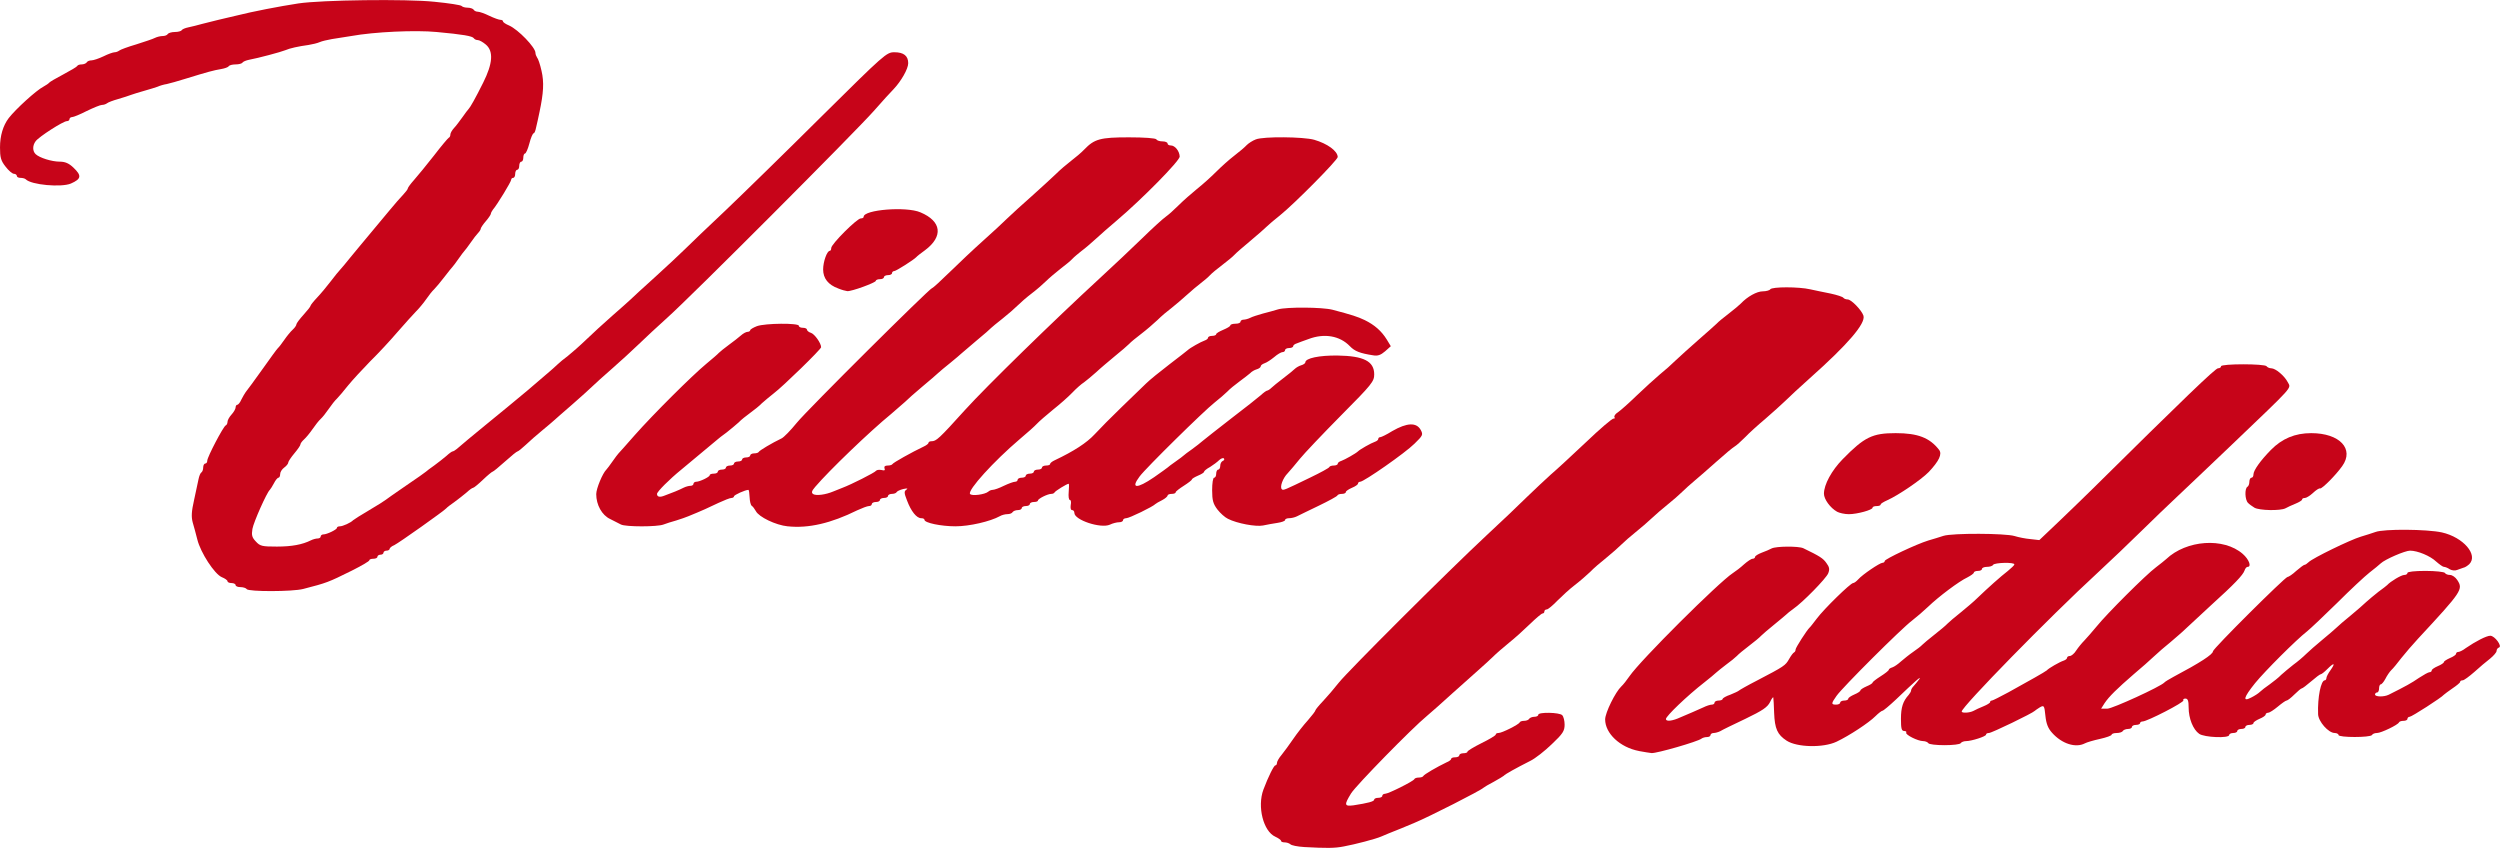
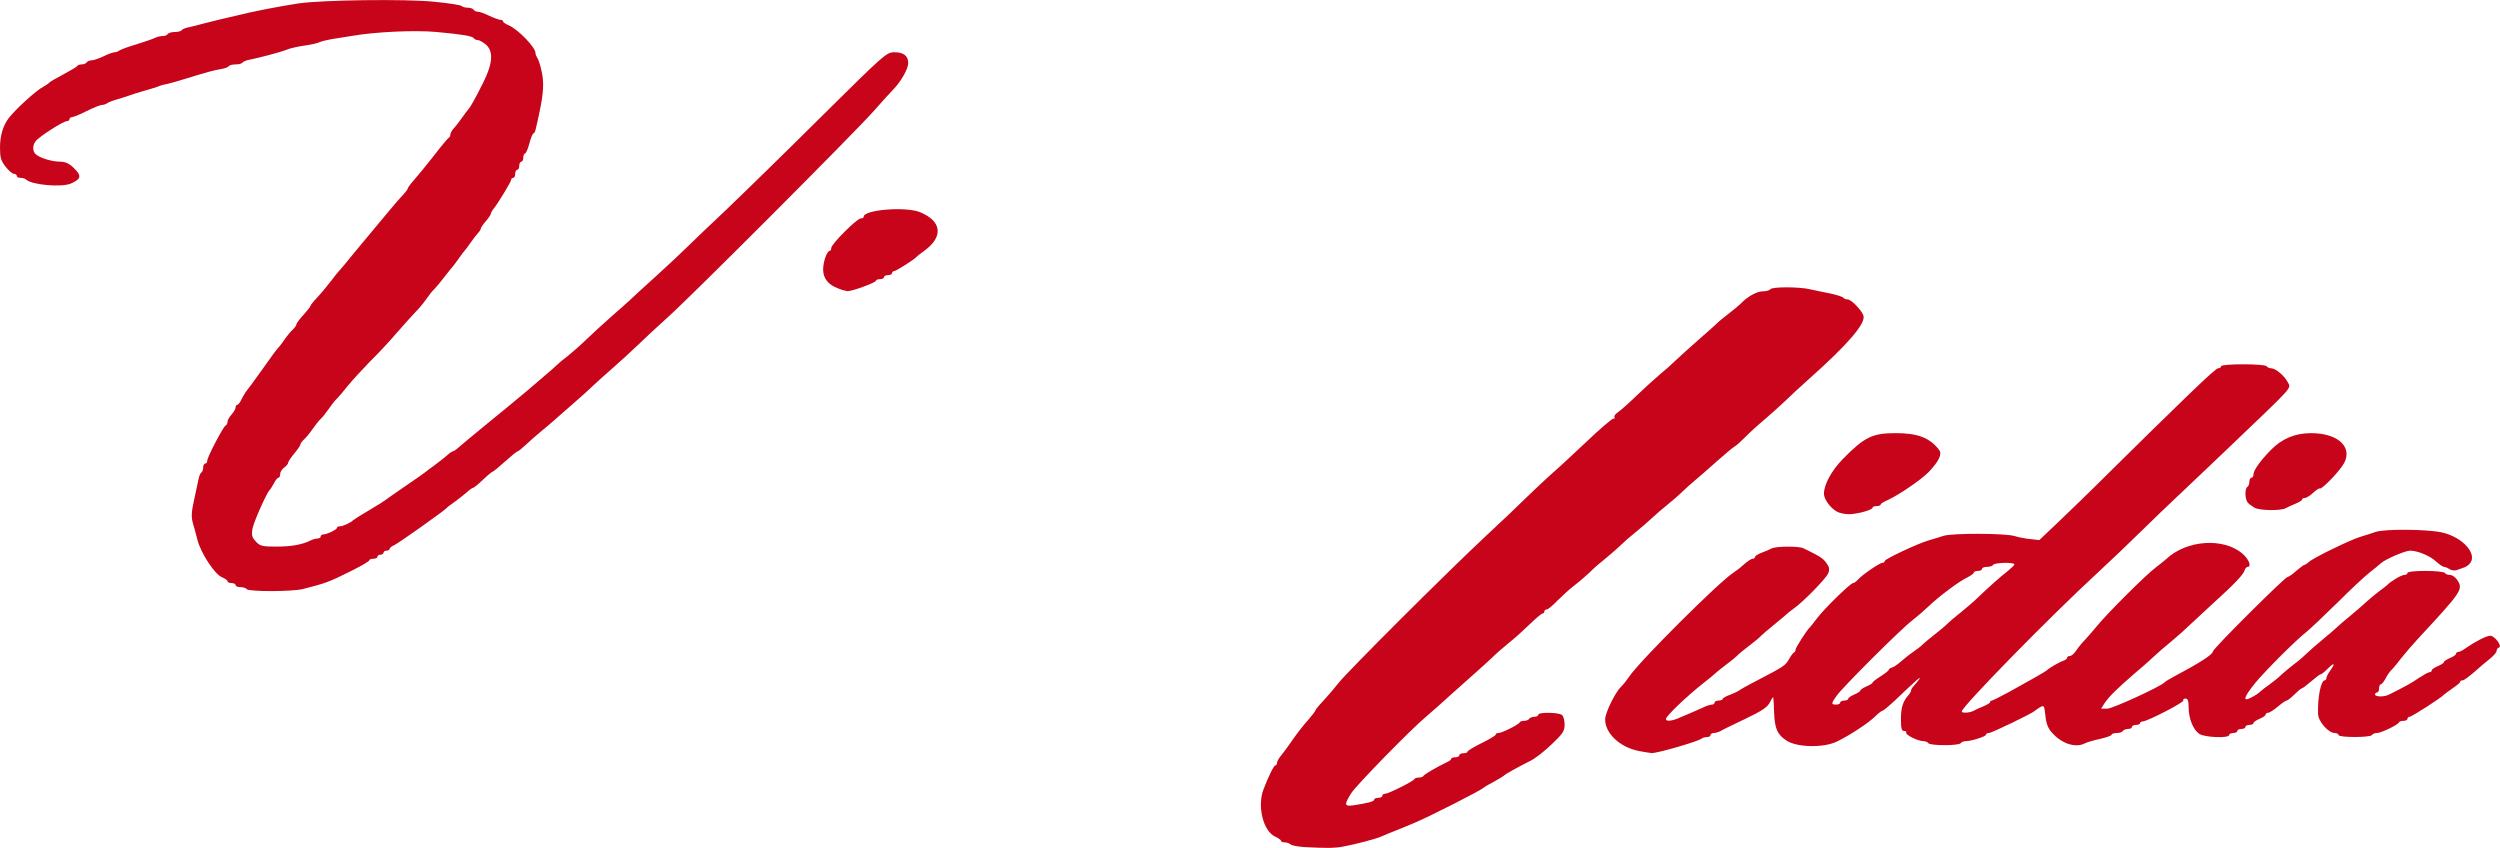
<svg xmlns="http://www.w3.org/2000/svg" version="1.2" viewBox="0 0 12340 4186">
  <style>.s0 { fill: #c70419 }</style>
  <g id="l4RtqE6MgDXblc2Nz1giyiD">
    <g id="Layer">
      <path id="ppWYEWAh1" class="s0" d="M6438 4181c-33-2-64-8-69-14-6-5-18-9-28-9s-18-3-18-8c0-4-13-13-28-20-59-26-90-148-59-232 24-64 52-120 59-120 5 0 8-6 8-12 0-7 10-25 23-40 12-15 38-50 57-78s52-70 73-93c20-23 37-45 37-49 0-3 17-24 38-46 20-21 55-62 77-90 46-58 535-546 729-727 71-66 161-151 200-190 40-38 92-88 116-109 25-21 103-93 174-160 70-67 132-120 138-118 5 1 7-2 4-7s4-16 17-24c12-8 54-45 92-82 39-37 90-84 114-104 25-20 61-52 80-71 20-19 70-64 111-100s82-72 90-80c8-9 35-31 60-50s52-42 60-50c32-34 79-60 108-60 17 0 34-5 37-10 8-13 141-13 197 0 24 5 69 15 101 21 32 7 60 16 63 21 3 4 12 8 21 8 18 0 69 53 78 80 12 38-76 141-266 310-46 41-100 91-119 110-20 19-65 60-100 90-36 30-81 71-100 91-19 19-42 40-51 45s-50 39-90 75c-41 37-90 79-109 95s-46 40-60 54-45 41-70 61-61 51-80 69-55 49-80 69-56 47-70 61-47 43-74 65c-28 22-64 53-80 70-17 16-51 46-76 65s-63 54-86 77c-23 24-46 43-52 43-7 0-12 5-12 10 0 6-4 10-9 10s-33 24-63 53c-29 28-75 70-103 92-27 22-63 53-80 70-17 16-48 45-70 64s-80 71-130 116c-49 45-106 95-125 111-71 58-349 342-374 382-35 57-34 65 12 59 71-11 102-19 102-28 0-5 9-9 20-9s20-4 20-10c0-5 6-10 14-10 16 0 140-62 144-72 2-5 12-8 22-8s20-3 22-7c3-8 69-46 115-68 13-5 23-13 23-17 0-5 9-8 20-8s20-4 20-10c0-5 9-10 20-10s20-3 20-7c0-5 32-24 70-43 39-19 70-38 70-42 0-5 6-8 14-8 17 0 100-42 104-52 2-5 12-8 22-8s22-4 25-10c3-5 15-10 26-10 10 0 19-4 19-10 0-14 104-12 118 2 7 7 12 28 12 47 0 31-9 45-63 96-34 33-82 71-107 83-71 36-125 66-130 73-3 3-25 16-50 30-25 13-47 26-50 29-14 14-270 144-340 173-25 10-55 23-67 28-49 19-79 32-98 40-27 12-130 39-185 49-45 9-85 9-195 3z" />
      <path id="pI1pHw6Xw" fill-rule="evenodd" class="s0" d="M8090 3707c-94-18-167-87-167-156 0-33 51-136 80-163 9-8 27-31 40-50 54-79 441-464 510-509 14-9 39-28 55-43 17-15 36-28 43-28 6 0 12-4 12-9s15-14 33-21c17-6 40-16 49-21 22-11 132-12 156-1 81 39 98 50 114 73 15 20 17 31 9 51-10 25-126 144-173 176-13 9-29 22-36 29-7 6-34 29-60 50s-54 45-62 53c-8 9-35 31-60 50s-52 41-60 50c-8 8-31 27-52 42-20 15-42 33-50 40-7 7-34 29-58 48-86 67-190 167-190 181 0 12 24 11 57-2 59-25 99-42 127-55 16-8 35-14 43-14 7 0 13-4 13-10 0-5 9-10 20-10s20-4 20-8 17-14 38-21c20-8 39-17 42-20s43-26 90-50c134-70 140-74 158-106 9-16 20-31 25-33 4-2 7-8 7-14 0-9 56-96 69-108 4-3 19-23 36-45 35-47 166-175 179-175 5 0 16-8 25-18 21-24 107-82 120-82 6 0 11-4 11-9 0-9 156-83 215-101 22-6 56-17 75-23 44-14 305-13 351 1 19 6 54 13 78 15l44 5 101-96c56-53 126-122 157-152 455-450 611-600 624-600 8 0 15-4 15-10 0-13 217-13 225 0 3 5 14 10 23 10 21 0 65 37 81 68 17 33 38 9-283 316-99 94-215 205-259 246s-126 120-182 175-152 147-215 205c-237 218-670 661-670 684 0 9 39 7 58-3 9-5 32-16 50-23 17-7 32-16 32-20 0-5 4-8 9-8 4 0 41-19 82-41 41-23 99-55 129-72s57-33 60-36c8-10 64-42 83-48 9-3 17-9 17-14s6-9 14-9c7 0 22-12 31-27 10-15 28-37 40-49s39-44 61-70c49-61 244-256 293-292 20-15 42-33 50-40 100-95 284-108 378-26 31 27 45 64 24 64-5 0-12 8-15 18-8 23-50 67-166 172-51 47-107 99-124 115-17 17-52 46-76 67-25 20-61 51-81 70-19 18-64 58-100 88-82 71-122 110-144 143l-17 27h31c25 0 263-109 281-129 3-4 23-16 45-28 132-70 195-111 195-126 0-13 356-367 368-367 5 0 25-13 43-30 19-16 37-30 41-30s13-6 20-13c20-20 207-111 258-126 25-7 57-18 72-23 42-16 255-14 328 2 106 24 181 111 135 157-9 8-21 16-28 17-6 2-20 7-31 11-11 5-26 3-37-3-10-7-23-12-29-12-5 0-22-12-38-26-29-28-92-54-129-54-25 0-124 43-145 63-7 7-32 27-55 45s-95 85-160 150c-65 64-132 127-148 140-54 42-208 196-257 256-57 71-63 94-19 71 16-8 35-20 43-28 7-7 29-24 48-37 19-14 45-34 57-47 13-12 40-34 60-50 21-15 49-39 63-53s50-45 80-70 62-52 70-60 40-36 70-60c30-25 65-55 77-67 13-12 40-34 60-50 21-15 40-30 43-33 16-18 70-50 84-50 9 0 16-4 16-10s36-10 89-10c50 0 93 5 96 10 3 6 15 10 25 10 11 0 27 11 36 25 30 46 24 55-194 290-26 28-63 71-82 95-19 25-41 52-50 60-8 8-21 27-29 43-8 15-18 27-23 27-4 0-8 9-8 20s-4 20-10 20c-5 0-10 5-10 10 0 12 44 13 68 1 84-42 113-58 149-83 23-15 46-28 52-28s11-4 11-9 14-14 30-21c17-7 30-16 30-20s14-13 30-20c17-7 30-16 30-21s5-9 11-9 23-8 37-19c48-33 102-61 121-61 22 0 60 52 43 58-7 2-12 10-12 17s-15 24-32 38c-18 14-53 43-78 66-25 22-51 41-57 41-7 0-13 3-13 8 0 4-17 18-38 32-20 14-39 28-42 31-11 14-159 109-169 109-6 0-11 5-11 10 0 6-9 10-19 10-11 0-21 3-23 8-5 12-88 52-108 52-11 0-22 4-25 10-8 13-165 13-165 0 0-5-9-10-19-10-31 0-81-57-82-93-3-84 14-167 33-167 4 0 8-5 8-11s9-24 21-40c25-36 17-38-17-4-14 14-28 25-32 25s-25 16-47 35-43 35-47 35c-3 0-20 14-36 30-17 17-34 30-39 30-4 0-24 14-43 30s-41 30-47 30c-7 0-13 4-13 9s-13 14-30 21c-16 7-30 16-30 21s-9 9-20 9-20 5-20 10c0 6-9 10-20 10s-20 5-20 10c0 6-9 10-20 10s-20 5-20 10c0 17-123 12-148-6-30-21-52-76-52-130 0-33-4-44-16-44-8 0-13 4-10 9 6 9-179 104-201 104-7 0-13 4-13 9 0 4-9 8-20 8s-20 5-20 10c0 6-9 10-19 10-11 0-23 5-26 10-3 6-17 10-31 10-13 0-24 4-24 8 0 5-26 14-57 21-32 7-66 17-75 22-46 24-114 2-162-52-20-22-29-45-33-84-5-51-7-53-27-42-11 7-23 15-26 18-10 11-212 109-226 109-8 0-14 3-14 8 0 9-72 32-99 32-11 0-23 5-26 10-3 6-39 10-80 10s-77-4-80-10c-3-5-15-10-25-10-27 0-90-32-84-42 3-4-2-8-10-8-13 0-16-12-16-60 0-57 10-87 38-118 6-7 12-17 12-22s6-15 13-22c6-7 19-22 27-33 15-22-21 10-114 99-33 31-63 56-67 56s-20 12-35 27c-33 33-129 96-192 126-66 31-195 28-246-5-46-30-59-59-62-138-1-36-3-69-4-75 0-5-8 4-16 22-13 26-37 42-122 83-59 28-115 55-124 61-10 5-25 9-33 9s-15 5-15 10c0 6-8 10-18 10s-22 4-27 8c-17 14-221 73-246 71-8-1-36-5-62-10zm993-239c0-5 9-10 20-10s20-4 20-9 14-14 30-21c17-7 30-16 30-20s14-13 30-20c17-7 30-15 30-19 0-3 18-17 40-31s40-28 40-32 8-9 18-12c9-3 28-16 42-29 14-12 41-34 60-47s40-29 45-35c6-6 33-29 60-50 28-22 57-46 65-55 8-8 37-33 65-55 27-22 64-53 81-70 53-51 118-109 152-135 17-14 32-28 32-32 0-12-98-9-105 2-3 6-17 10-31 10-13 0-24 5-24 10 0 6-9 10-20 10s-20 4-20 8c0 5-15 15-32 24-41 19-142 95-194 145-22 21-57 51-79 68-52 39-344 330-373 372-27 38-27 43-2 43 11 0 20-4 20-10z" />
      <path id="p6IstYWBn" class="s0" d="M1218 2908c-3-5-17-10-31-10-13 0-24-4-24-10 0-5-9-10-20-10s-20-4-20-9-13-14-28-20c-36-15-105-121-121-186-7-27-17-66-23-85-7-27-6-53 7-110 9-41 19-87 22-103 3-15 9-30 14-33s9-14 9-25c0-10 5-19 10-19 6 0 10-6 10-14 0-18 80-170 91-174 5-2 9-10 9-18s9-24 20-36 20-28 20-35 4-13 8-13c5 0 14-11 20-25 7-14 17-31 22-38 6-7 43-57 82-112s73-102 77-105 18-21 31-40 32-42 42-51 18-21 18-26 16-26 35-47 35-41 35-45c0-3 15-22 33-41s48-55 67-80 40-51 47-58 29-34 50-60 40-49 43-52 25-30 50-60 47-57 50-60 25-30 50-60 55-65 68-78c12-13 22-26 22-30s14-23 31-42 61-73 98-120c36-47 69-86 73-88 5-2 8-9 8-16s8-21 18-32c10-10 28-35 42-54 13-19 27-37 30-40 8-8 32-50 72-130 47-94 52-155 13-188-14-12-32-22-39-22-8 0-17-4-20-9-7-11-54-19-184-31-104-10-306-1-422 20-30 5-73 12-95 15-22 4-49 10-60 15s-36 11-55 14c-51 7-92 16-115 26-22 9-134 39-178 47-15 3-30 9-33 14s-18 9-34 9-31 4-34 9-20 11-38 14c-36 6-66 14-173 47-38 12-81 24-95 27-14 2-34 8-45 13-11 4-40 13-65 20s-54 16-65 20-40 14-65 21-49 16-55 21c-5 4-16 8-25 8-8 0-42 14-75 30-33 17-65 30-72 30s-13 5-13 10c0 6-6 10-13 10-18 0-138 77-154 99-16 21-16 49 0 64 19 18 79 37 119 37 26 0 45 8 67 29 42 40 40 56-12 79-47 20-196 7-223-21-4-4-16-7-26-7s-18-4-18-10c0-5-7-10-14-10-8 0-27-16-42-36-23-29-27-46-27-94 0-58 15-108 43-145 35-45 136-137 171-155 13-7 26-16 29-20s34-22 70-41 66-37 68-41c2-5 12-8 22-8s22-5 25-10c3-6 14-10 24-10 9 0 36-9 59-20 22-11 47-20 55-20 7 0 17-4 22-8 6-5 44-19 85-31 41-13 83-27 92-32 10-5 27-9 37-9 11 0 23-4 26-10 3-5 19-10 35-10s31-4 34-9 18-11 33-14c16-3 46-11 68-17s58-15 80-20 60-14 85-20c88-22 213-46 310-61 114-17 532-23 673-8 70 7 130 16 133 21 3 4 16 8 29 8s27 5 30 10c3 6 13 10 21 10s34 9 56 20c23 11 48 20 55 20s13 3 13 8c0 4 13 13 30 20 45 20 130 108 130 135 0 7 4 17 8 23 5 5 15 34 22 66 13 56 10 108-10 203-6 28-13 62-17 77-3 16-8 28-12 28s-14 22-21 50c-7 27-17 50-22 50-4 0-8 9-8 20s-4 20-10 20c-5 0-10 9-10 20s-4 20-10 20c-5 0-10 9-10 20s-4 20-10 20c-5 0-10 4-10 10 0 9-69 123-90 147-5 7-10 16-10 20s-11 21-25 37-25 33-25 37-6 14-13 21-24 29-37 48-27 37-30 40-17 21-30 40-27 37-30 40-21 25-40 50-42 52-50 60c-9 8-27 31-40 50s-36 46-50 60-54 59-90 100c-35 41-96 107-135 145-38 39-88 93-110 120-22 28-47 57-55 65-9 8-27 31-40 50s-31 42-40 50-27 31-40 50-32 42-42 51-18 20-18 25-14 25-30 44-30 40-30 45c0 6-9 17-20 25s-20 22-20 32-4 18-8 18c-5 0-15 12-23 28-8 15-17 29-20 32-15 13-80 159-86 193-5 31-2 42 17 62 21 23 31 25 104 25 74 0 126-10 168-31 10-5 25-9 33-9s15-4 15-10c0-5 6-10 13-10 18 0 67-24 67-32 0-5 7-8 15-8 14 0 54-18 65-30 3-3 39-26 80-50s77-47 80-50 48-34 100-70c52-35 97-67 100-70s21-17 40-30c19-14 46-35 60-47 14-13 28-23 32-23 3 0 13-6 20-12 12-11 96-81 138-115 57-46 172-141 210-173 25-21 65-56 90-77s52-45 60-53 31-27 50-41c19-15 60-51 90-80 31-30 89-83 130-119s82-72 90-80 62-58 120-110c57-52 125-115 150-140s114-110 199-190c84-80 297-288 473-463 312-309 321-317 360-317 46 0 68 18 68 54 0 28-35 89-72 128-13 13-57 61-98 108-91 103-901 915-1020 1021-47 42-110 101-140 130-31 30-89 83-130 119s-86 76-100 90-59 54-100 90-81 70-88 77-34 29-59 50c-26 21-62 53-81 71-18 17-37 32-40 32-4 0-32 23-62 50s-58 50-61 50-25 18-48 40-45 40-49 40-18 10-32 23c-14 12-41 33-60 47-19 13-37 27-40 31-10 12-234 171-257 182-13 5-23 14-23 19 0 4-7 8-15 8s-15 5-15 10c0 6-7 10-15 10s-15 5-15 10c0 6-9 10-20 10s-20 3-20 8c0 4-39 27-87 51-117 58-123 60-239 90-53 14-271 14-279 1z" />
-       <path id="p1CwboAf8W" class="s0" d="M3888 2598c-59-6-142-46-157-75-6-11-15-23-20-26-6-4-10-23-11-43s-3-36-6-36c-15 0-71 25-71 32 0 4-6 8-13 8s-35 11-63 24c-43 21-85 40-149 66-11 5-38 14-60 21-22 6-50 15-63 20-30 12-187 12-210 0-9-5-33-17-53-27-41-19-69-70-69-123 0-28 32-104 50-121 3-3 17-21 30-40s27-37 30-40 39-43 80-90c92-104 283-294 353-352 29-24 57-48 62-54 6-6 28-24 50-40s49-37 59-46c11-10 26-18 33-18s13-4 13-8 15-13 33-20c41-15 207-16 207-2 0 6 9 10 20 10s20 4 20 9 9 13 20 16c18 6 50 51 50 71 0 10-189 194-233 227-20 16-47 38-60 50-12 13-38 33-57 47s-45 34-57 47c-13 12-40 34-60 50-21 15-40 30-43 33s-30 25-60 50-57 47-60 50-30 25-60 50c-58 47-120 109-120 120 0 15 14 18 38 8 15-6 38-15 52-20 14-6 33-14 42-19 10-5 25-9 33-9s15-4 15-10c0-5 6-10 13-10 18 0 67-24 67-32 0-5 9-8 20-8s20-4 20-10c0-5 9-10 20-10s20-4 20-10c0-5 9-10 20-10s20-4 20-10c0-5 9-10 20-10s20-4 20-10c0-5 9-10 20-10s20-4 20-10c0-5 9-10 19-10 11 0 21-3 23-7 3-7 65-44 113-67 11-5 45-40 75-77 53-65 655-663 668-665 4 0 43-36 88-80 44-43 118-113 164-154s100-91 119-110c20-19 74-69 121-110 46-41 100-91 120-110 19-19 53-48 74-64s51-41 65-56c50-52 79-60 220-60 76 0 132 4 136 10 3 6 17 10 31 10 13 0 24 5 24 10 0 6 7 10 16 10 21 0 43 28 44 55 0 21-186 210-310 315-36 30-83 72-105 92s-53 47-70 59c-16 13-37 30-45 39s-35 31-60 50c-24 19-56 46-70 60s-45 41-70 60-56 46-70 60-47 43-75 65c-27 21-52 42-55 45-3 4-36 33-75 65-38 32-72 61-75 64s-26 23-52 44-53 43-60 50-42 37-78 67-74 64-86 76c-12 11-43 38-69 60-102 83-306 279-374 359-18 21-20 29-10 36 15 9 61 3 99-13 14-6 34-14 45-18 43-16 160-75 166-84 4-5 16-6 27-4 15 4 19 2 15-8-3-9 2-14 15-14 11 0 22-3 24-7 3-7 96-59 155-87 13-6 23-14 23-18 0-5 7-8 15-8 23 0 36-11 165-154 107-118 438-441 666-651 65-60 160-149 210-198s102-96 115-105 42-35 64-57 63-58 90-80c28-22 70-60 95-85s65-61 90-80 52-42 61-52c9-9 29-22 45-28 38-15 235-13 288 2 65 19 115 55 116 85 0 15-214 231-285 288-28 22-57 47-65 55s-44 40-80 70-72 61-80 70-35 31-60 50-52 41-60 50-28 26-45 39c-16 12-48 39-70 59s-56 49-75 64c-19 14-51 41-70 60-19 18-55 49-80 68s-52 41-60 50c-8 8-40 36-70 60-30 25-72 60-92 79-21 19-48 41-60 50-13 8-39 31-58 51s-62 58-95 84c-33 27-69 58-80 70s-49 46-85 76c-128 109-257 251-245 270 7 12 74 3 90-11 5-5 15-9 22-9 8 0 33-9 55-20 23-11 48-20 55-20s13-4 13-10c0-5 9-10 20-10s20-4 20-10c0-5 9-10 20-10s20-4 20-10c0-5 9-10 20-10s20-4 20-10c0-5 9-10 20-10s20-3 20-7c0-5 10-13 23-19 95-45 158-86 197-128 25-27 85-88 134-135s103-100 120-116c17-17 69-59 116-95s87-67 90-70c10-10 65-41 83-47 9-3 17-9 17-14s9-9 20-9 20-4 20-8c0-5 16-14 35-22s35-17 35-22c0-4 11-8 25-8s25-4 25-10c0-5 7-10 15-10s23-4 33-9c9-5 37-14 62-21 25-6 59-16 76-21 42-12 217-11 268 2 98 26 123 34 159 51 49 24 83 54 109 96l20 33-28 25c-22 19-37 24-59 20-65-10-91-20-115-45-50-52-127-65-205-35-22 8-48 17-57 21-10 3-18 9-18 14s-9 9-20 9-20 5-20 10c0 6-6 10-12 10-7 0-26 11-42 25-16 13-37 27-47 30-11 4-19 10-19 15s-9 12-20 15-26 12-32 19c-7 6-31 25-53 41s-49 38-60 50c-11 11-40 36-64 55-51 40-337 321-369 364-46 61-14 62 71 4 34-24 64-45 67-48s21-17 40-30 37-27 40-30 21-17 40-30c19-14 44-33 55-43 11-9 74-59 140-110 66-50 131-102 145-114 14-13 28-23 32-23 3 0 13-6 20-13s33-28 58-47 51-40 58-47c6-6 21-15 32-18s20-10 20-14c0-21 69-35 159-34 129 2 181 28 181 93 0 35-11 49-164 203-91 92-182 188-203 214s-48 58-60 71c-24 24-40 68-29 79 7 7 11 5 141-58 50-24 92-47 93-51 2-5 12-8 23-8 10 0 19-4 19-9s8-11 18-14c17-6 72-37 82-47s65-41 83-47c9-3 17-9 17-14s4-9 10-9c5 0 32-13 59-30 73-42 120-44 141-5 12 23 10 27-31 67-46 46-250 188-268 188-6 0-11 4-11 9s-13 14-30 21c-16 7-30 16-30 21s-9 9-19 9c-11 0-21 3-23 8-1 4-43 27-93 51-49 24-98 47-107 52-10 5-27 9-38 9s-20 4-20 9-17 11-37 14c-21 3-53 9-72 13-35 7-128-10-173-33-15-7-38-28-52-46-21-28-26-45-26-95 0-35 4-62 10-62s10-9 10-20 5-20 10-20c6 0 10-9 10-19 0-11 6-21 13-24 6-2 9-8 5-12s-14 0-23 8c-9 9-29 24-45 34-17 9-30 20-30 24s-13 12-30 19c-16 7-30 15-30 19 0 3-18 17-40 31s-40 28-40 32c0 5-9 8-20 8s-20 4-20 8c0 5-12 15-27 23-16 8-30 16-33 19-12 13-129 70-144 70-9 0-16 5-16 10 0 6-9 10-20 10-10 0-31 5-45 12-45 20-175-23-175-58 0-8-5-14-11-14-7 0-9-10-7-25 3-14 1-25-4-25-6 0-8-18-6-40s2-40 0-40c-9 0-67 36-70 43-2 4-9 7-16 7-18 0-66 24-66 33 0 4-9 7-20 7s-20 5-20 10c0 6-9 10-20 10s-20 5-20 10c0 6-9 10-19 10-11 0-23 5-26 10-3 6-15 10-26 10-10 0-27 4-37 10-47 26-150 50-219 50-71 0-153-17-153-32 0-5-7-8-16-8-23 0-50-34-70-87-15-38-15-46-3-54 9-7 4-7-16-3-16 4-31 11-33 16-2 4-12 8-23 8-10 0-19 5-19 10 0 6-9 10-20 10s-20 5-20 10c0 6-9 10-20 10s-20 5-20 10c0 6-6 10-14 10s-34 10-58 21c-129 64-241 90-343 79z" />
      <path id="p1GE6gnZca" class="s0" d="M9068 2526c-34-19-65-62-65-89 0-45 38-115 93-171 107-109 146-128 261-128 110 0 168 23 214 82 17 21 0 56-51 110-37 38-150 115-204 139-18 8-33 17-33 21 0 5-9 8-20 8s-20 3-20 8c0 11-76 32-117 32-21 0-47-6-58-12z" />
      <path id="pXuw9Hj8a" class="s0" d="M11128 2506c-11-7-26-17-32-24-15-15-17-70-3-79 6-3 10-15 10-26 0-10 5-19 10-19 6 0 10-7 10-16 0-20 34-68 86-121 55-56 119-83 199-83 141 0 214 78 153 163-32 45-99 112-109 110-5-2-20 8-35 22s-33 25-40 25c-8 0-14 3-14 8 0 4-15 13-32 20-18 7-41 18-50 23-25 13-129 11-153-3z" />
      <path id="p15NHN65Lx" class="s0" d="M4138 1424c-50-18-75-50-75-94 0-38 19-92 33-92 4 0 7-6 7-14 0-19 127-146 146-146 8 0 14-3 14-8 0-35 210-52 280-22 105 44 114 119 23 187-21 15-40 30-43 34-12 13-100 69-109 69-6 0-11 5-11 10 0 6-9 10-20 10s-20 5-20 10c0 6-9 10-20 10s-20 4-20 8c0 9-120 53-141 51-8-1-27-6-44-13z" />
    </g>
  </g>
</svg>